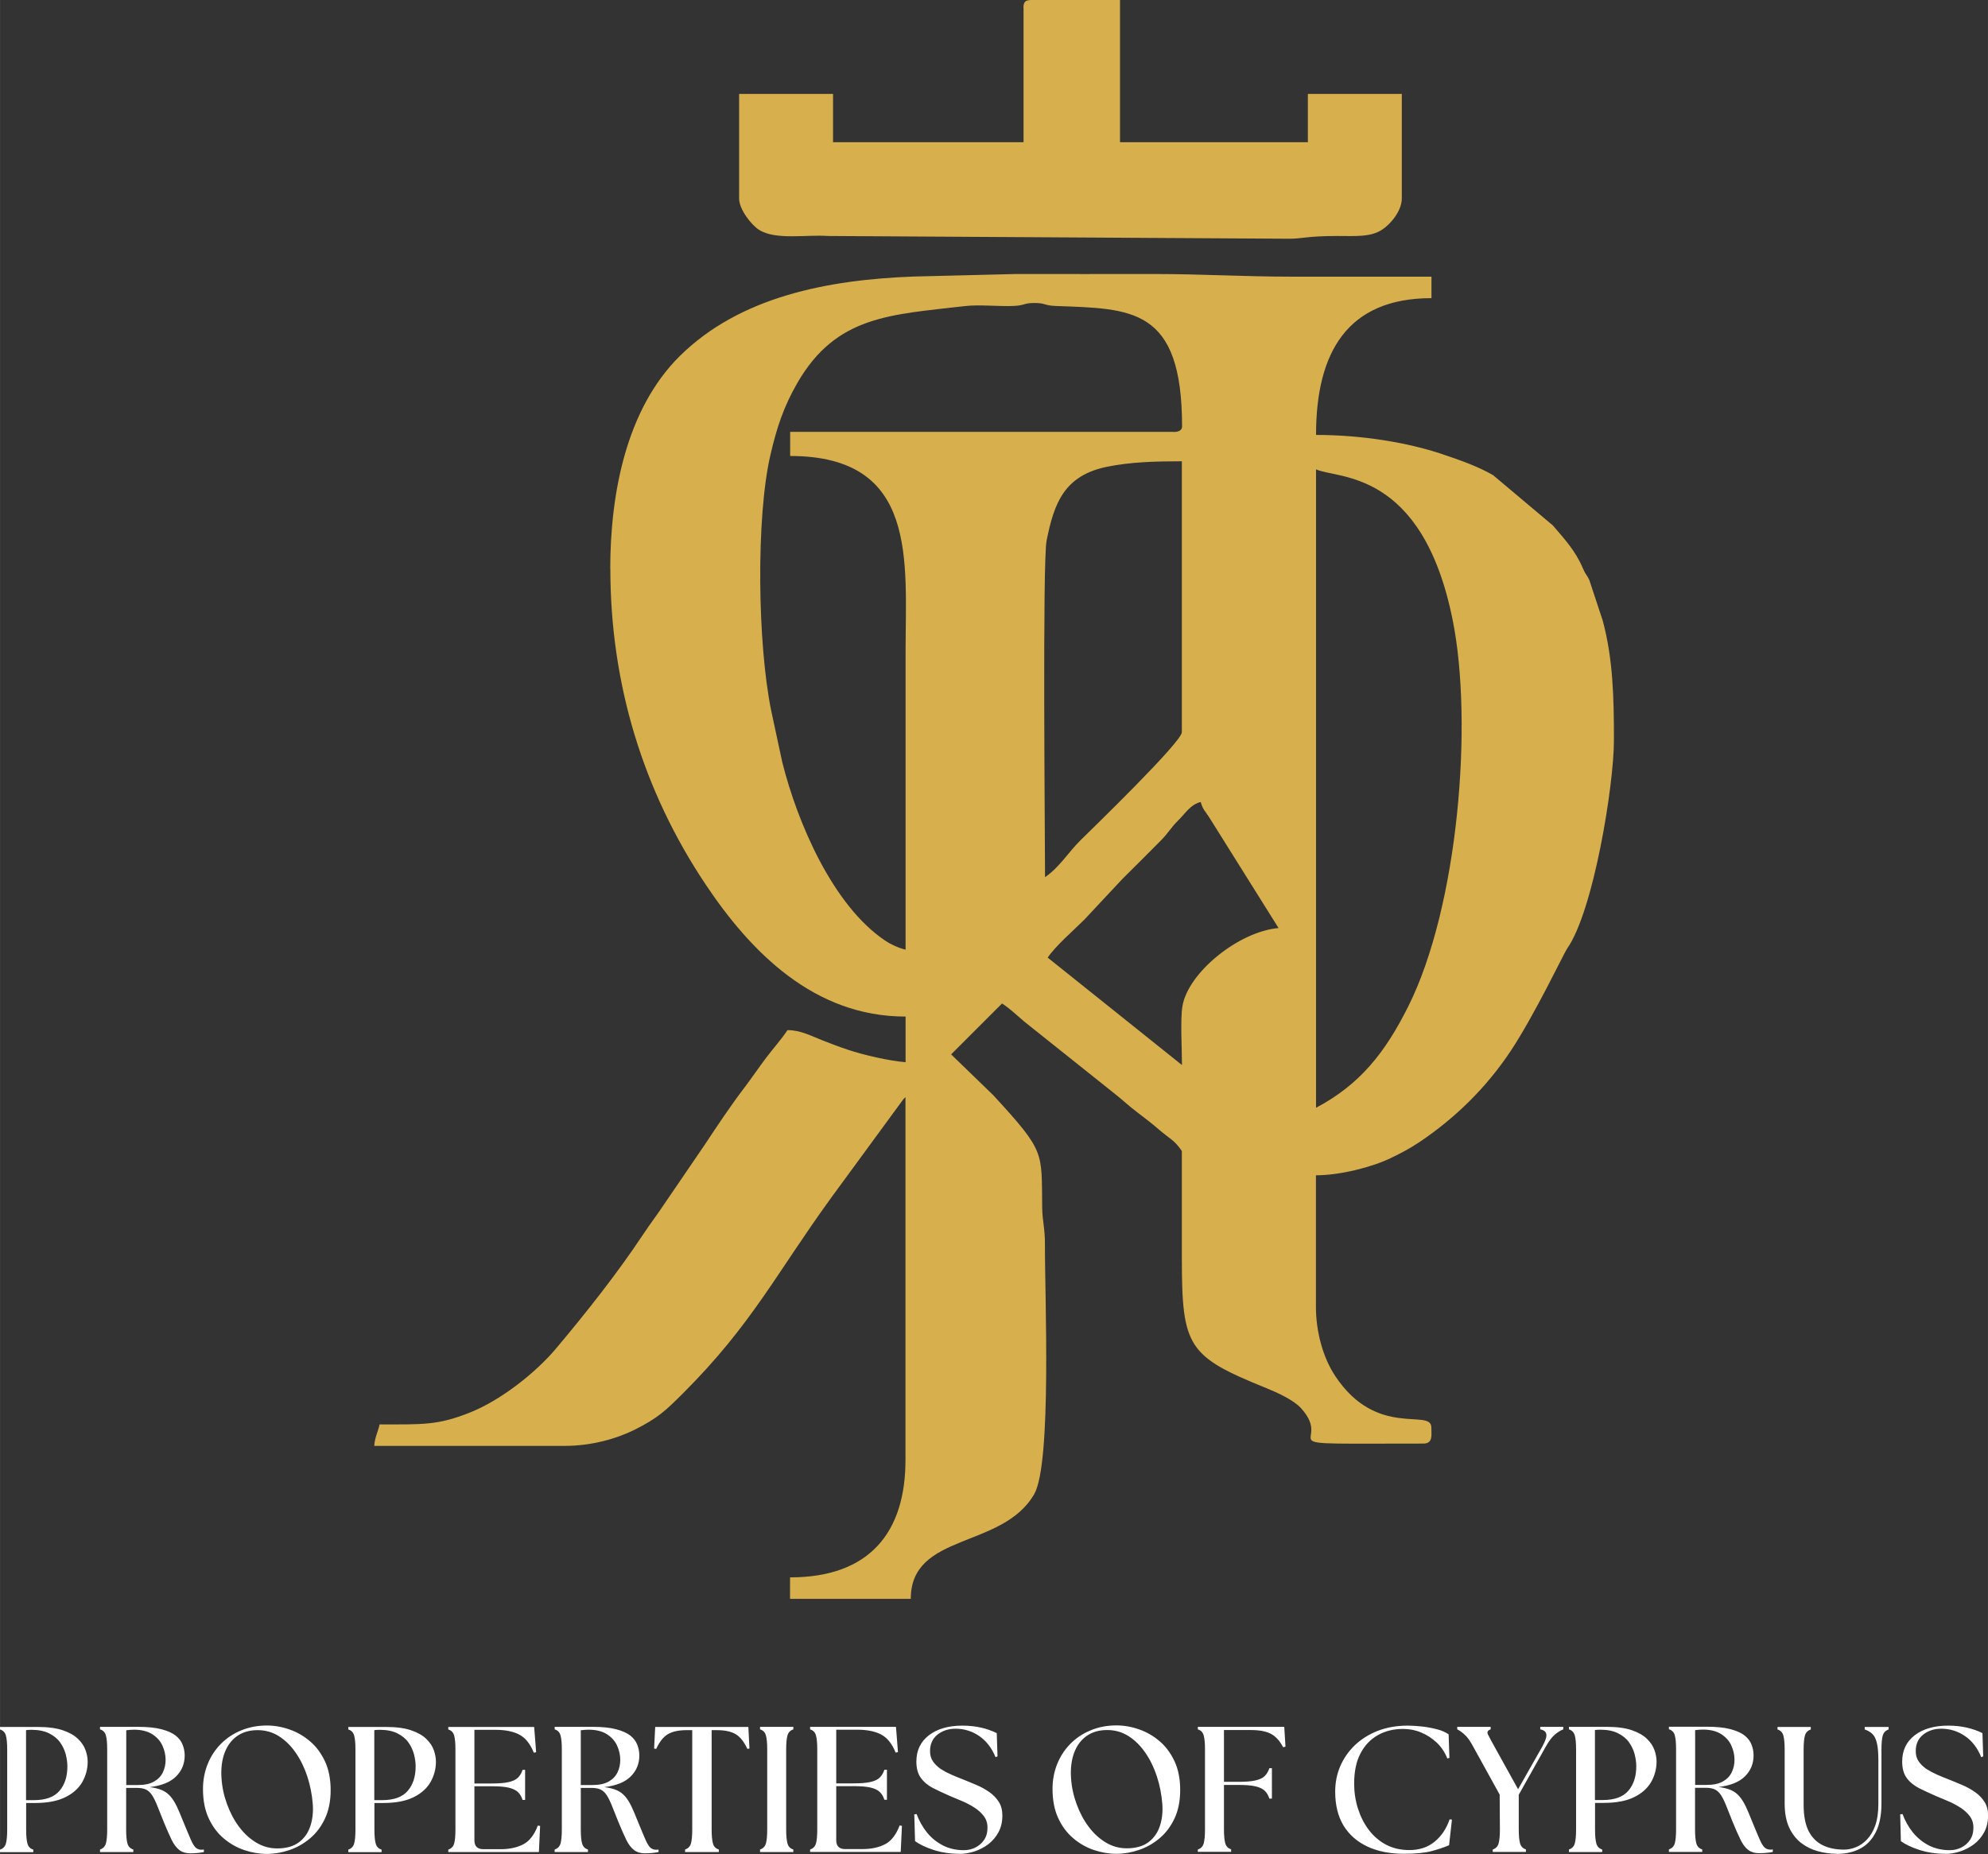
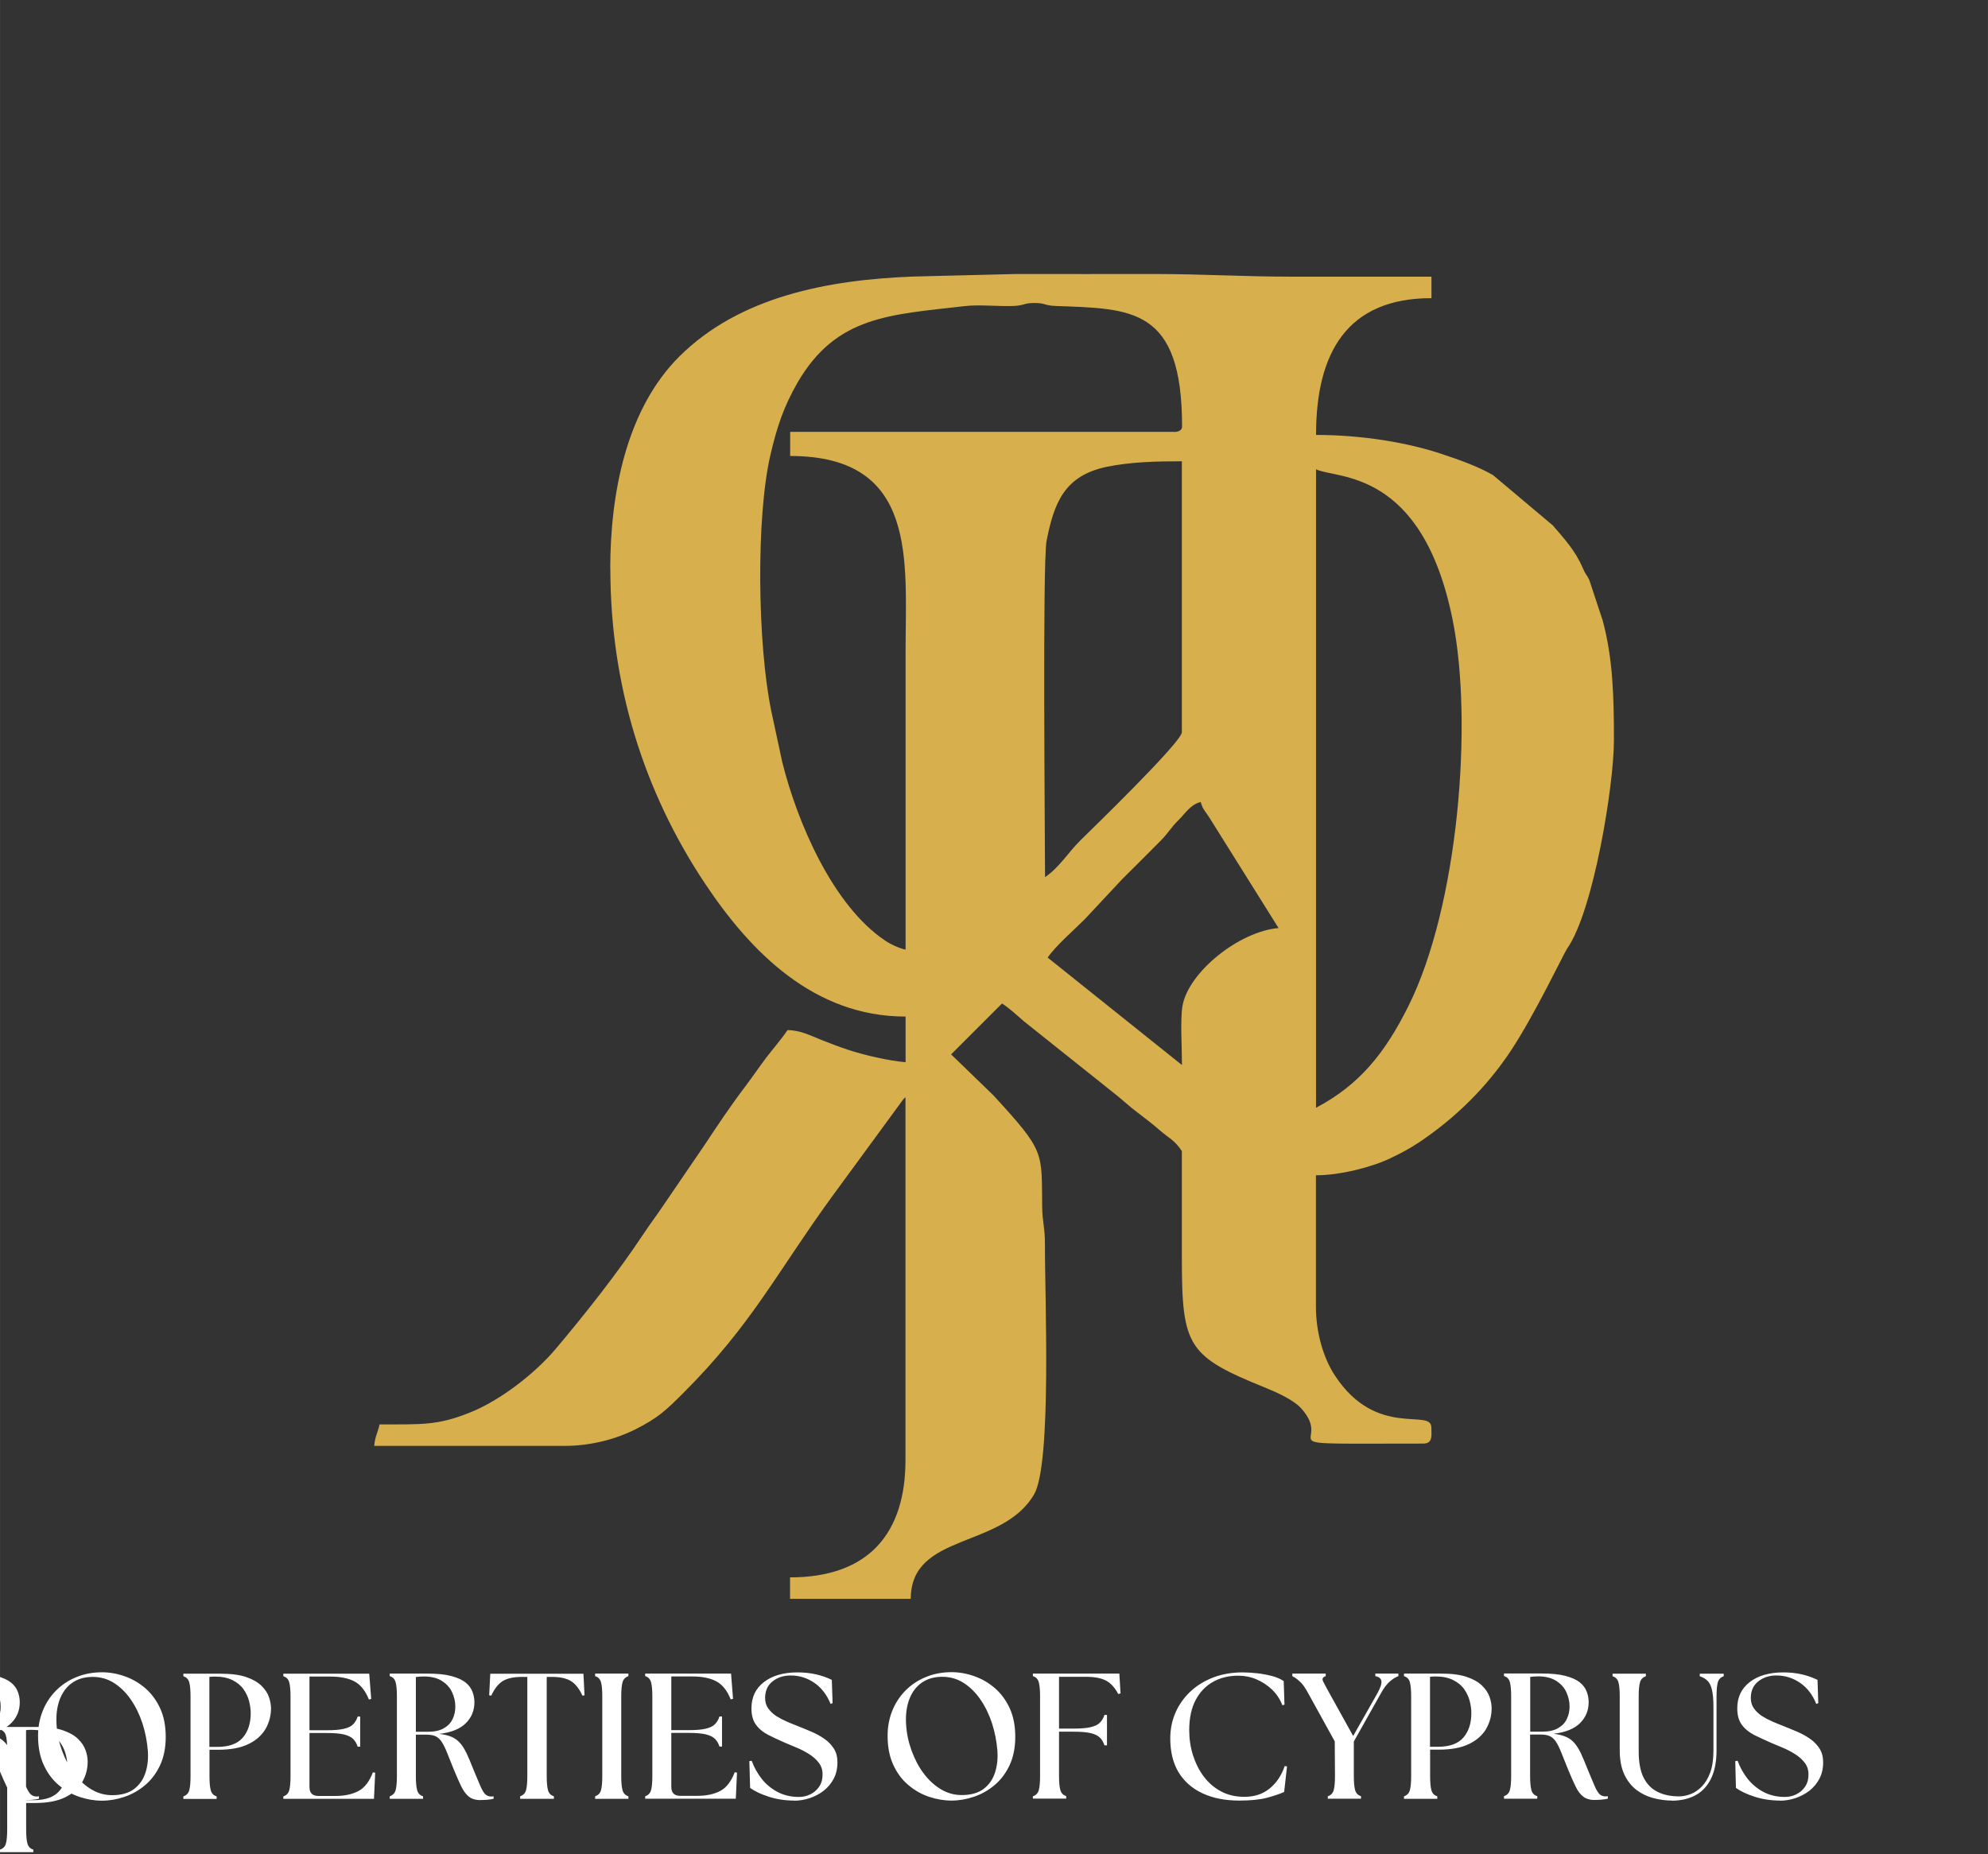
<svg xmlns="http://www.w3.org/2000/svg" xml:space="preserve" width="35.188mm" height="32.824mm" version="1.1" style="shape-rendering:geometricPrecision; text-rendering:geometricPrecision; image-rendering:optimizeQuality; fill-rule:evenodd; clip-rule:evenodd" viewBox="0 0 18032 16821">
  <rect x="0" y="0" width="18032" height="16821" fill="#333333" stroke="none" />
  <defs>
    <style type="text/css">
   
    .fil1 {fill:#D7B04D}
    .fil0 {fill:white;fill-rule:nonzero}
   
  </style>
  </defs>
  <g id="Слой_x0020_1">
-     <path class="fil0" d="M0 16804l0 -23c27,-9 45,-27 53,-54 8,-28 12,-71 12,-129l0 -724c0,-58 -4,-101 -12,-129 -8,-28 -26,-46 -53,-54l0 -23 341 0c93,0 169,10 228,30 59,20 105,46 138,78 33,32 56,66 69,103 13,37 19,71 19,104 0,67 -17,129 -50,187 -34,57 -85,103 -156,137 -70,34 -161,51 -273,51l-79 0 0 240c0,58 4,101 12,129 8,28 26,46 53,54l0 23 -302 0zm237 -472l71 0c106,0 183,-28 231,-84 48,-56 72,-130 72,-222 0,-35 -5,-71 -15,-110 -10,-38 -27,-74 -51,-108 -24,-34 -58,-61 -100,-82 -42,-21 -95,-32 -159,-32 -18,0 -35,1 -50,3l0 634zm1496 483c-44,0 -80,-10 -106,-30 -26,-20 -50,-51 -70,-92 -20,-41 -43,-93 -69,-156 -24,-59 -44,-110 -60,-150 -16,-41 -32,-73 -47,-97 -15,-24 -34,-42 -55,-53 -22,-11 -50,-16 -86,-16l-96 0 0 376c0,58 4,101 12,129 8,28 26,46 53,54l0 23 -302 0 0 -23c27,-9 45,-27 53,-54 8,-28 12,-71 12,-129l0 -724c0,-58 -4,-101 -12,-129 -8,-28 -26,-46 -53,-54l0 -23 341 0c89,0 161,7 217,22 56,15 99,34 129,58 30,24 51,52 63,84 12,31 18,63 18,96 0,75 -26,138 -78,190 -52,52 -132,84 -240,97 45,5 83,15 113,28 30,13 55,32 76,56 21,24 40,55 58,92 17,37 37,83 58,137 29,71 52,125 68,162 16,37 31,61 45,74 14,12 31,19 50,19 4,0 8,0 12,0 4,0 8,-1 12,-2l0 23c-18,4 -39,7 -62,9 -23,2 -41,2 -55,2zm-589 -620l104 0c62,0 111,-10 148,-31 37,-21 64,-48 81,-84 17,-35 25,-73 25,-114 0,-44 -10,-87 -29,-129 -19,-42 -50,-76 -92,-103 -42,-27 -97,-41 -165,-41 -23,0 -47,2 -71,5l0 496zm1277 625c-69,0 -138,-12 -206,-35 -68,-23 -131,-59 -187,-107 -57,-48 -102,-109 -136,-183 -34,-74 -51,-162 -51,-264 0,-80 14,-155 42,-225 28,-70 68,-131 119,-183 51,-52 113,-94 184,-123 71,-30 150,-45 235,-45 68,0 137,12 205,36 69,24 131,60 187,108 56,48 101,109 135,182 34,74 51,160 51,260 0,98 -17,184 -51,257 -34,73 -79,133 -136,181 -57,48 -119,83 -187,106 -68,23 -136,35 -204,35zm-412 -688c5,81 22,160 50,236 28,76 63,144 108,204 44,60 96,108 155,144 59,36 123,54 192,54 83,0 149,-19 198,-56 49,-37 83,-86 103,-147 20,-61 27,-127 22,-198 -7,-87 -23,-170 -49,-250 -26,-80 -61,-152 -105,-216 -44,-64 -95,-114 -153,-151 -58,-37 -123,-55 -193,-55 -74,0 -136,18 -187,54 -51,36 -88,86 -113,152 -24,65 -34,142 -28,230zm1150 672l0 -23c27,-9 45,-27 53,-54 8,-28 12,-71 12,-129l0 -724c0,-58 -4,-101 -12,-129 -8,-28 -26,-46 -53,-54l0 -23 341 0c93,0 169,10 228,30 59,20 105,46 138,78 33,32 56,66 69,103 13,37 19,71 19,104 0,67 -17,129 -50,187 -34,57 -85,103 -156,137 -70,34 -161,51 -273,51l-79 0 0 240c0,58 4,101 12,129 8,28 26,46 53,54l0 23 -302 0zm237 -472l71 0c106,0 183,-28 231,-84 48,-56 72,-130 72,-222 0,-35 -5,-71 -15,-110 -10,-38 -27,-74 -51,-108 -24,-34 -58,-61 -100,-82 -42,-21 -95,-32 -159,-32 -18,0 -35,1 -50,3l0 634zm670 472l0 -23c27,-9 45,-27 53,-54 8,-28 12,-71 12,-129l0 -724c0,-58 -4,-101 -12,-129 -8,-28 -26,-46 -53,-54l0 -23 779 0 18 229 -21 5c-32,-80 -76,-135 -131,-164 -55,-29 -127,-44 -218,-44l-190 0 0 487 156 0c66,0 118,-4 156,-13 38,-9 66,-22 84,-41 18,-18 32,-42 41,-70l23 0 0 273 -23 0c-9,-28 -22,-51 -41,-70 -18,-18 -47,-32 -84,-41 -38,-9 -90,-13 -156,-13l-156 0 0 490c0,54 27,81 81,81l156 0c82,0 151,-15 208,-45 56,-30 99,-87 130,-169l21 3 -11 237 -821 0zm1791 11c-44,0 -80,-10 -106,-30 -26,-20 -50,-51 -70,-92 -20,-41 -43,-93 -69,-156 -24,-59 -44,-110 -60,-150 -16,-41 -32,-73 -47,-97 -15,-24 -34,-42 -55,-53 -22,-11 -50,-16 -86,-16l-96 0 0 376c0,58 4,101 12,129 8,28 26,46 53,54l0 23 -302 0 0 -23c27,-9 45,-27 53,-54 8,-28 12,-71 12,-129l0 -724c0,-58 -4,-101 -12,-129 -8,-28 -26,-46 -53,-54l0 -23 341 0c89,0 161,7 217,22 56,15 99,34 129,58 30,24 51,52 63,84 12,31 18,63 18,96 0,75 -26,138 -78,190 -52,52 -132,84 -240,97 45,5 83,15 113,28 30,13 55,32 76,56 21,24 40,55 58,92 17,37 37,83 58,137 29,71 52,125 68,162 16,37 31,61 45,74 14,12 31,19 50,19 4,0 8,0 12,0 4,0 8,-1 12,-2l0 23c-18,4 -39,7 -62,9 -23,2 -41,2 -55,2zm-589 -620l104 0c62,0 111,-10 148,-31 37,-21 64,-48 81,-84 17,-35 25,-73 25,-114 0,-44 -10,-87 -29,-129 -19,-42 -50,-76 -92,-103 -42,-27 -97,-41 -166,-41 -23,0 -46,2 -71,5l0 496zm946 608l0 -23c27,-9 45,-27 53,-54 8,-28 12,-71 12,-129l0 -900 -50 0c-72,0 -129,12 -170,36 -41,24 -77,69 -107,134l-19 -3 10 -196 845 0 10 196 -19 3c-30,-65 -66,-110 -107,-134 -41,-24 -98,-36 -170,-36l-47 0 0 900c0,58 4,101 12,129 8,28 26,46 53,54l0 23 -303 0zm680 0l0 -23c27,-9 45,-27 53,-54 8,-28 12,-71 12,-129l0 -724c0,-58 -4,-101 -12,-129 -8,-28 -26,-46 -53,-54l0 -23 302 0 0 23c-27,9 -45,27 -53,54 -8,28 -12,71 -12,129l0 724c0,58 4,101 12,129 8,28 26,46 53,54l0 23 -302 0zm454 0l0 -23c27,-9 45,-27 53,-54 8,-28 12,-71 12,-129l0 -724c0,-58 -4,-101 -12,-129 -8,-28 -26,-46 -53,-54l0 -23 779 0 18 229 -21 5c-32,-80 -76,-135 -131,-164 -55,-29 -127,-44 -218,-44l-190 0 0 487 156 0c66,0 118,-4 156,-13 38,-9 66,-22 84,-41 18,-18 32,-42 41,-70l23 0 0 273 -23 0c-9,-28 -22,-51 -41,-70 -18,-18 -46,-32 -84,-41 -38,-9 -90,-13 -156,-13l-156 0 0 490c0,54 27,81 81,81l156 0c82,0 151,-15 208,-45 56,-30 99,-87 130,-169l21 3 -11 237 -821 0zm1353 16c-83,0 -161,-12 -232,-35 -71,-23 -128,-50 -169,-80l-7 -243 21 -3c23,62 54,117 93,166 39,49 87,88 144,118 56,29 120,44 191,44 38,0 73,-8 105,-24 32,-16 59,-39 79,-69 21,-30 31,-68 31,-112 0,-40 -11,-75 -34,-105 -23,-30 -52,-56 -87,-78 -35,-22 -72,-42 -111,-58 -39,-17 -75,-32 -107,-45 -55,-24 -106,-48 -152,-71 -47,-24 -84,-54 -112,-92 -28,-37 -42,-87 -42,-150 0,-101 38,-180 113,-238 75,-58 177,-88 304,-88 61,0 117,6 170,18 52,12 100,29 142,50l7 211 -18 7c-34,-83 -83,-147 -147,-191 -64,-44 -136,-67 -215,-67 -65,0 -120,18 -165,54 -45,36 -67,86 -67,150 0,36 9,67 27,93 18,26 42,49 71,69 30,19 62,36 96,51 34,15 67,28 100,41 41,16 83,34 126,52 43,18 82,40 118,65 36,25 64,55 86,89 22,35 32,76 32,125 0,55 -11,104 -34,148 -23,43 -53,79 -91,109 -38,29 -80,51 -127,67 -47,15 -93,23 -139,23zm1426 0c-69,0 -138,-12 -206,-35 -68,-23 -131,-59 -187,-107 -57,-48 -102,-109 -136,-183 -34,-74 -51,-162 -51,-264 0,-80 14,-155 42,-225 28,-70 68,-131 119,-183 51,-52 113,-94 184,-123 71,-30 150,-45 235,-45 68,0 137,12 205,36 69,24 131,60 187,108 56,48 101,109 135,182 34,74 51,160 51,260 0,98 -17,184 -51,257 -34,73 -79,133 -136,181 -57,48 -119,83 -187,106 -68,23 -136,35 -204,35zm-412 -688c5,81 22,160 50,236 28,76 63,144 108,204 44,60 96,108 155,144 59,36 123,54 192,54 83,0 149,-19 198,-56 49,-37 83,-86 103,-147 20,-61 27,-127 22,-198 -7,-87 -23,-170 -49,-250 -26,-80 -61,-152 -105,-216 -44,-64 -95,-114 -153,-151 -58,-37 -123,-55 -193,-55 -74,0 -136,18 -187,54 -51,36 -88,86 -113,152 -24,65 -34,142 -28,230zm1150 672l0 -23c27,-9 45,-27 53,-54 8,-28 12,-71 12,-129l0 -724c0,-58 -4,-101 -12,-129 -8,-28 -26,-46 -53,-54l0 -23 784 0 11 180 -21 5c-30,-57 -67,-98 -110,-121 -43,-23 -104,-35 -184,-35l-243 0 0 470 131 0c66,0 118,-4 156,-13 38,-9 66,-22 84,-41 18,-18 32,-42 41,-70l23 0 0 276 -23 0c-9,-28 -22,-51 -41,-70 -18,-18 -46,-32 -84,-41 -38,-9 -90,-13 -156,-13l-131 0 0 401c0,58 4,101 12,129 8,28 26,46 53,54l0 23 -302 0zm1872 16c-129,0 -240,-22 -334,-66 -94,-44 -166,-108 -217,-191 -50,-84 -75,-186 -75,-307 0,-82 15,-159 46,-231 31,-72 75,-135 133,-191 58,-55 127,-98 208,-130 81,-31 171,-47 270,-47 40,0 84,3 131,8 47,5 92,14 135,25 43,11 78,27 106,46l7 214 -19 5c-22,-56 -54,-104 -96,-144 -42,-39 -89,-70 -142,-92 -52,-22 -107,-32 -163,-32 -87,0 -163,19 -230,57 -67,38 -119,93 -157,166 -38,73 -57,164 -57,272 0,78 11,153 34,226 23,72 55,137 98,194 43,57 95,102 157,135 62,33 133,49 212,49 91,0 167,-25 229,-76 62,-51 107,-118 136,-203l21 3 -26 232c-43,19 -97,37 -161,54 -64,16 -146,24 -246,24zm803 -16l0 -23c27,-9 45,-27 53,-54 8,-28 12,-71 12,-129l-2 -315 -240 -435c-27,-51 -53,-88 -79,-110 -25,-23 -47,-38 -66,-47l0 -23 303 0 0 23c-27,9 -35,24 -24,47 11,23 31,59 59,110l214 386 219 -386c28,-51 41,-88 37,-112 -3,-24 -22,-39 -55,-45l0 -23 209 0 0 23c-24,9 -49,24 -76,47 -27,23 -55,59 -83,110l-245 436 0 313c0,58 4,101 12,129 8,28 26,46 53,54l0 23 -303 0zm691 0l0 -23c27,-9 45,-27 53,-54 8,-28 12,-71 12,-129l0 -724c0,-58 -4,-101 -12,-129 -8,-28 -26,-46 -53,-54l0 -23 341 0c93,0 169,10 228,30 59,20 105,46 138,78 33,32 56,66 69,103 13,37 19,71 19,104 0,67 -17,129 -50,187 -34,57 -85,103 -156,137 -70,34 -161,51 -273,51l-79 0 0 240c0,58 4,101 12,129 8,28 26,46 53,54l0 23 -302 0zm237 -472l71 0c106,0 183,-28 231,-84 48,-56 72,-130 72,-222 0,-35 -5,-71 -15,-110 -10,-38 -27,-74 -51,-108 -24,-34 -58,-61 -100,-82 -42,-21 -95,-32 -159,-32 -18,0 -35,1 -50,3l0 634zm1496 483c-44,0 -80,-10 -106,-30 -27,-20 -50,-51 -70,-92 -20,-41 -43,-93 -69,-156 -24,-59 -44,-110 -60,-150 -16,-41 -32,-73 -47,-97 -15,-24 -34,-42 -55,-53 -22,-11 -50,-16 -86,-16l-96 0 0 376c0,58 4,101 12,129 8,28 26,46 53,54l0 23 -302 0 0 -23c27,-9 45,-27 53,-54 8,-28 12,-71 12,-129l0 -724c0,-58 -4,-101 -12,-129 -8,-28 -26,-46 -53,-54l0 -23 341 0c89,0 161,7 217,22 56,15 99,34 129,58 30,24 51,52 63,84 12,31 18,63 18,96 0,75 -26,138 -78,190 -52,52 -132,84 -240,97 45,5 83,15 113,28 30,13 55,32 76,56 21,24 40,55 58,92 17,37 37,83 58,137 29,71 52,125 68,162 16,37 31,61 45,74 14,12 31,19 50,19 4,0 8,0 12,0 4,0 8,-1 12,-2l0 23c-18,4 -39,7 -62,9 -23,2 -41,2 -55,2zm-589 -620l104 0c62,0 111,-10 148,-31 37,-21 64,-48 81,-84 17,-35 25,-73 25,-114 0,-44 -10,-87 -29,-129 -19,-42 -50,-76 -92,-103 -42,-27 -97,-41 -165,-41 -23,0 -47,2 -71,5l0 496zm1288 625c-58,0 -116,-8 -172,-23 -56,-15 -107,-40 -153,-75 -45,-35 -82,-82 -109,-140 -27,-58 -41,-131 -41,-219l0 -488c0,-58 -4,-101 -12,-129 -8,-28 -26,-46 -53,-54l0 -23 302 0 0 23c-27,9 -45,27 -53,54 -8,28 -12,71 -12,129l0 501c0,98 15,177 45,237 30,59 73,102 128,129 55,27 120,40 193,40 35,0 70,-7 106,-21 36,-14 70,-37 101,-69 31,-32 57,-74 76,-127 19,-53 29,-119 29,-198l0 -394c0,-66 -4,-118 -13,-156 -9,-38 -22,-66 -41,-84 -18,-18 -42,-32 -70,-41l0 -23 217 0 0 23c-27,9 -45,27 -53,54 -8,28 -12,71 -12,129l0 488c0,108 -18,196 -53,264 -35,68 -83,117 -144,148 -61,31 -131,46 -210,46zm980 0c-83,0 -161,-12 -232,-35 -71,-23 -128,-50 -169,-80l-6 -243 21 -3c23,62 54,117 93,166 40,49 87,88 144,118 56,29 120,44 191,44 38,0 73,-8 105,-24 32,-16 59,-39 79,-69 21,-30 31,-68 31,-112 0,-40 -11,-75 -34,-105 -23,-30 -52,-56 -87,-78 -35,-22 -72,-42 -111,-58 -39,-17 -75,-32 -107,-45 -55,-24 -106,-48 -153,-71 -46,-24 -84,-54 -112,-92 -28,-37 -42,-87 -42,-150 0,-101 38,-180 113,-238 75,-58 177,-88 304,-88 61,0 117,6 169,18 52,12 100,29 142,50l7 211 -18 7c-34,-83 -82,-147 -147,-191 -64,-44 -136,-67 -215,-67 -65,0 -120,18 -165,54 -45,36 -67,86 -67,150 0,36 9,67 27,93 18,26 42,49 71,69 30,19 62,36 96,51 34,15 67,28 100,41 41,16 83,34 126,52 43,18 82,40 118,65 36,25 64,55 86,89 22,35 32,76 32,125 0,55 -11,104 -34,148 -23,43 -53,79 -91,109 -38,29 -80,51 -127,67 -46,15 -93,23 -139,23z" />
+     <path class="fil0" d="M0 16804l0 -23c27,-9 45,-27 53,-54 8,-28 12,-71 12,-129l0 -724c0,-58 -4,-101 -12,-129 -8,-28 -26,-46 -53,-54l0 -23 341 0c93,0 169,10 228,30 59,20 105,46 138,78 33,32 56,66 69,103 13,37 19,71 19,104 0,67 -17,129 -50,187 -34,57 -85,103 -156,137 -70,34 -161,51 -273,51l-79 0 0 240c0,58 4,101 12,129 8,28 26,46 53,54l0 23 -302 0zm237 -472l71 0c106,0 183,-28 231,-84 48,-56 72,-130 72,-222 0,-35 -5,-71 -15,-110 -10,-38 -27,-74 -51,-108 -24,-34 -58,-61 -100,-82 -42,-21 -95,-32 -159,-32 -18,0 -35,1 -50,3l0 634zc-44,0 -80,-10 -106,-30 -26,-20 -50,-51 -70,-92 -20,-41 -43,-93 -69,-156 -24,-59 -44,-110 -60,-150 -16,-41 -32,-73 -47,-97 -15,-24 -34,-42 -55,-53 -22,-11 -50,-16 -86,-16l-96 0 0 376c0,58 4,101 12,129 8,28 26,46 53,54l0 23 -302 0 0 -23c27,-9 45,-27 53,-54 8,-28 12,-71 12,-129l0 -724c0,-58 -4,-101 -12,-129 -8,-28 -26,-46 -53,-54l0 -23 341 0c89,0 161,7 217,22 56,15 99,34 129,58 30,24 51,52 63,84 12,31 18,63 18,96 0,75 -26,138 -78,190 -52,52 -132,84 -240,97 45,5 83,15 113,28 30,13 55,32 76,56 21,24 40,55 58,92 17,37 37,83 58,137 29,71 52,125 68,162 16,37 31,61 45,74 14,12 31,19 50,19 4,0 8,0 12,0 4,0 8,-1 12,-2l0 23c-18,4 -39,7 -62,9 -23,2 -41,2 -55,2zm-589 -620l104 0c62,0 111,-10 148,-31 37,-21 64,-48 81,-84 17,-35 25,-73 25,-114 0,-44 -10,-87 -29,-129 -19,-42 -50,-76 -92,-103 -42,-27 -97,-41 -165,-41 -23,0 -47,2 -71,5l0 496zm1277 625c-69,0 -138,-12 -206,-35 -68,-23 -131,-59 -187,-107 -57,-48 -102,-109 -136,-183 -34,-74 -51,-162 -51,-264 0,-80 14,-155 42,-225 28,-70 68,-131 119,-183 51,-52 113,-94 184,-123 71,-30 150,-45 235,-45 68,0 137,12 205,36 69,24 131,60 187,108 56,48 101,109 135,182 34,74 51,160 51,260 0,98 -17,184 -51,257 -34,73 -79,133 -136,181 -57,48 -119,83 -187,106 -68,23 -136,35 -204,35zm-412 -688c5,81 22,160 50,236 28,76 63,144 108,204 44,60 96,108 155,144 59,36 123,54 192,54 83,0 149,-19 198,-56 49,-37 83,-86 103,-147 20,-61 27,-127 22,-198 -7,-87 -23,-170 -49,-250 -26,-80 -61,-152 -105,-216 -44,-64 -95,-114 -153,-151 -58,-37 -123,-55 -193,-55 -74,0 -136,18 -187,54 -51,36 -88,86 -113,152 -24,65 -34,142 -28,230zm1150 672l0 -23c27,-9 45,-27 53,-54 8,-28 12,-71 12,-129l0 -724c0,-58 -4,-101 -12,-129 -8,-28 -26,-46 -53,-54l0 -23 341 0c93,0 169,10 228,30 59,20 105,46 138,78 33,32 56,66 69,103 13,37 19,71 19,104 0,67 -17,129 -50,187 -34,57 -85,103 -156,137 -70,34 -161,51 -273,51l-79 0 0 240c0,58 4,101 12,129 8,28 26,46 53,54l0 23 -302 0zm237 -472l71 0c106,0 183,-28 231,-84 48,-56 72,-130 72,-222 0,-35 -5,-71 -15,-110 -10,-38 -27,-74 -51,-108 -24,-34 -58,-61 -100,-82 -42,-21 -95,-32 -159,-32 -18,0 -35,1 -50,3l0 634zm670 472l0 -23c27,-9 45,-27 53,-54 8,-28 12,-71 12,-129l0 -724c0,-58 -4,-101 -12,-129 -8,-28 -26,-46 -53,-54l0 -23 779 0 18 229 -21 5c-32,-80 -76,-135 -131,-164 -55,-29 -127,-44 -218,-44l-190 0 0 487 156 0c66,0 118,-4 156,-13 38,-9 66,-22 84,-41 18,-18 32,-42 41,-70l23 0 0 273 -23 0c-9,-28 -22,-51 -41,-70 -18,-18 -47,-32 -84,-41 -38,-9 -90,-13 -156,-13l-156 0 0 490c0,54 27,81 81,81l156 0c82,0 151,-15 208,-45 56,-30 99,-87 130,-169l21 3 -11 237 -821 0zm1791 11c-44,0 -80,-10 -106,-30 -26,-20 -50,-51 -70,-92 -20,-41 -43,-93 -69,-156 -24,-59 -44,-110 -60,-150 -16,-41 -32,-73 -47,-97 -15,-24 -34,-42 -55,-53 -22,-11 -50,-16 -86,-16l-96 0 0 376c0,58 4,101 12,129 8,28 26,46 53,54l0 23 -302 0 0 -23c27,-9 45,-27 53,-54 8,-28 12,-71 12,-129l0 -724c0,-58 -4,-101 -12,-129 -8,-28 -26,-46 -53,-54l0 -23 341 0c89,0 161,7 217,22 56,15 99,34 129,58 30,24 51,52 63,84 12,31 18,63 18,96 0,75 -26,138 -78,190 -52,52 -132,84 -240,97 45,5 83,15 113,28 30,13 55,32 76,56 21,24 40,55 58,92 17,37 37,83 58,137 29,71 52,125 68,162 16,37 31,61 45,74 14,12 31,19 50,19 4,0 8,0 12,0 4,0 8,-1 12,-2l0 23c-18,4 -39,7 -62,9 -23,2 -41,2 -55,2zm-589 -620l104 0c62,0 111,-10 148,-31 37,-21 64,-48 81,-84 17,-35 25,-73 25,-114 0,-44 -10,-87 -29,-129 -19,-42 -50,-76 -92,-103 -42,-27 -97,-41 -166,-41 -23,0 -46,2 -71,5l0 496zm946 608l0 -23c27,-9 45,-27 53,-54 8,-28 12,-71 12,-129l0 -900 -50 0c-72,0 -129,12 -170,36 -41,24 -77,69 -107,134l-19 -3 10 -196 845 0 10 196 -19 3c-30,-65 -66,-110 -107,-134 -41,-24 -98,-36 -170,-36l-47 0 0 900c0,58 4,101 12,129 8,28 26,46 53,54l0 23 -303 0zm680 0l0 -23c27,-9 45,-27 53,-54 8,-28 12,-71 12,-129l0 -724c0,-58 -4,-101 -12,-129 -8,-28 -26,-46 -53,-54l0 -23 302 0 0 23c-27,9 -45,27 -53,54 -8,28 -12,71 -12,129l0 724c0,58 4,101 12,129 8,28 26,46 53,54l0 23 -302 0zm454 0l0 -23c27,-9 45,-27 53,-54 8,-28 12,-71 12,-129l0 -724c0,-58 -4,-101 -12,-129 -8,-28 -26,-46 -53,-54l0 -23 779 0 18 229 -21 5c-32,-80 -76,-135 -131,-164 -55,-29 -127,-44 -218,-44l-190 0 0 487 156 0c66,0 118,-4 156,-13 38,-9 66,-22 84,-41 18,-18 32,-42 41,-70l23 0 0 273 -23 0c-9,-28 -22,-51 -41,-70 -18,-18 -46,-32 -84,-41 -38,-9 -90,-13 -156,-13l-156 0 0 490c0,54 27,81 81,81l156 0c82,0 151,-15 208,-45 56,-30 99,-87 130,-169l21 3 -11 237 -821 0zm1353 16c-83,0 -161,-12 -232,-35 -71,-23 -128,-50 -169,-80l-7 -243 21 -3c23,62 54,117 93,166 39,49 87,88 144,118 56,29 120,44 191,44 38,0 73,-8 105,-24 32,-16 59,-39 79,-69 21,-30 31,-68 31,-112 0,-40 -11,-75 -34,-105 -23,-30 -52,-56 -87,-78 -35,-22 -72,-42 -111,-58 -39,-17 -75,-32 -107,-45 -55,-24 -106,-48 -152,-71 -47,-24 -84,-54 -112,-92 -28,-37 -42,-87 -42,-150 0,-101 38,-180 113,-238 75,-58 177,-88 304,-88 61,0 117,6 170,18 52,12 100,29 142,50l7 211 -18 7c-34,-83 -83,-147 -147,-191 -64,-44 -136,-67 -215,-67 -65,0 -120,18 -165,54 -45,36 -67,86 -67,150 0,36 9,67 27,93 18,26 42,49 71,69 30,19 62,36 96,51 34,15 67,28 100,41 41,16 83,34 126,52 43,18 82,40 118,65 36,25 64,55 86,89 22,35 32,76 32,125 0,55 -11,104 -34,148 -23,43 -53,79 -91,109 -38,29 -80,51 -127,67 -47,15 -93,23 -139,23zm1426 0c-69,0 -138,-12 -206,-35 -68,-23 -131,-59 -187,-107 -57,-48 -102,-109 -136,-183 -34,-74 -51,-162 -51,-264 0,-80 14,-155 42,-225 28,-70 68,-131 119,-183 51,-52 113,-94 184,-123 71,-30 150,-45 235,-45 68,0 137,12 205,36 69,24 131,60 187,108 56,48 101,109 135,182 34,74 51,160 51,260 0,98 -17,184 -51,257 -34,73 -79,133 -136,181 -57,48 -119,83 -187,106 -68,23 -136,35 -204,35zm-412 -688c5,81 22,160 50,236 28,76 63,144 108,204 44,60 96,108 155,144 59,36 123,54 192,54 83,0 149,-19 198,-56 49,-37 83,-86 103,-147 20,-61 27,-127 22,-198 -7,-87 -23,-170 -49,-250 -26,-80 -61,-152 -105,-216 -44,-64 -95,-114 -153,-151 -58,-37 -123,-55 -193,-55 -74,0 -136,18 -187,54 -51,36 -88,86 -113,152 -24,65 -34,142 -28,230zm1150 672l0 -23c27,-9 45,-27 53,-54 8,-28 12,-71 12,-129l0 -724c0,-58 -4,-101 -12,-129 -8,-28 -26,-46 -53,-54l0 -23 784 0 11 180 -21 5c-30,-57 -67,-98 -110,-121 -43,-23 -104,-35 -184,-35l-243 0 0 470 131 0c66,0 118,-4 156,-13 38,-9 66,-22 84,-41 18,-18 32,-42 41,-70l23 0 0 276 -23 0c-9,-28 -22,-51 -41,-70 -18,-18 -46,-32 -84,-41 -38,-9 -90,-13 -156,-13l-131 0 0 401c0,58 4,101 12,129 8,28 26,46 53,54l0 23 -302 0zm1872 16c-129,0 -240,-22 -334,-66 -94,-44 -166,-108 -217,-191 -50,-84 -75,-186 -75,-307 0,-82 15,-159 46,-231 31,-72 75,-135 133,-191 58,-55 127,-98 208,-130 81,-31 171,-47 270,-47 40,0 84,3 131,8 47,5 92,14 135,25 43,11 78,27 106,46l7 214 -19 5c-22,-56 -54,-104 -96,-144 -42,-39 -89,-70 -142,-92 -52,-22 -107,-32 -163,-32 -87,0 -163,19 -230,57 -67,38 -119,93 -157,166 -38,73 -57,164 -57,272 0,78 11,153 34,226 23,72 55,137 98,194 43,57 95,102 157,135 62,33 133,49 212,49 91,0 167,-25 229,-76 62,-51 107,-118 136,-203l21 3 -26 232c-43,19 -97,37 -161,54 -64,16 -146,24 -246,24zm803 -16l0 -23c27,-9 45,-27 53,-54 8,-28 12,-71 12,-129l-2 -315 -240 -435c-27,-51 -53,-88 -79,-110 -25,-23 -47,-38 -66,-47l0 -23 303 0 0 23c-27,9 -35,24 -24,47 11,23 31,59 59,110l214 386 219 -386c28,-51 41,-88 37,-112 -3,-24 -22,-39 -55,-45l0 -23 209 0 0 23c-24,9 -49,24 -76,47 -27,23 -55,59 -83,110l-245 436 0 313c0,58 4,101 12,129 8,28 26,46 53,54l0 23 -303 0zm691 0l0 -23c27,-9 45,-27 53,-54 8,-28 12,-71 12,-129l0 -724c0,-58 -4,-101 -12,-129 -8,-28 -26,-46 -53,-54l0 -23 341 0c93,0 169,10 228,30 59,20 105,46 138,78 33,32 56,66 69,103 13,37 19,71 19,104 0,67 -17,129 -50,187 -34,57 -85,103 -156,137 -70,34 -161,51 -273,51l-79 0 0 240c0,58 4,101 12,129 8,28 26,46 53,54l0 23 -302 0zm237 -472l71 0c106,0 183,-28 231,-84 48,-56 72,-130 72,-222 0,-35 -5,-71 -15,-110 -10,-38 -27,-74 -51,-108 -24,-34 -58,-61 -100,-82 -42,-21 -95,-32 -159,-32 -18,0 -35,1 -50,3l0 634zm1496 483c-44,0 -80,-10 -106,-30 -27,-20 -50,-51 -70,-92 -20,-41 -43,-93 -69,-156 -24,-59 -44,-110 -60,-150 -16,-41 -32,-73 -47,-97 -15,-24 -34,-42 -55,-53 -22,-11 -50,-16 -86,-16l-96 0 0 376c0,58 4,101 12,129 8,28 26,46 53,54l0 23 -302 0 0 -23c27,-9 45,-27 53,-54 8,-28 12,-71 12,-129l0 -724c0,-58 -4,-101 -12,-129 -8,-28 -26,-46 -53,-54l0 -23 341 0c89,0 161,7 217,22 56,15 99,34 129,58 30,24 51,52 63,84 12,31 18,63 18,96 0,75 -26,138 -78,190 -52,52 -132,84 -240,97 45,5 83,15 113,28 30,13 55,32 76,56 21,24 40,55 58,92 17,37 37,83 58,137 29,71 52,125 68,162 16,37 31,61 45,74 14,12 31,19 50,19 4,0 8,0 12,0 4,0 8,-1 12,-2l0 23c-18,4 -39,7 -62,9 -23,2 -41,2 -55,2zm-589 -620l104 0c62,0 111,-10 148,-31 37,-21 64,-48 81,-84 17,-35 25,-73 25,-114 0,-44 -10,-87 -29,-129 -19,-42 -50,-76 -92,-103 -42,-27 -97,-41 -165,-41 -23,0 -47,2 -71,5l0 496zm1288 625c-58,0 -116,-8 -172,-23 -56,-15 -107,-40 -153,-75 -45,-35 -82,-82 -109,-140 -27,-58 -41,-131 -41,-219l0 -488c0,-58 -4,-101 -12,-129 -8,-28 -26,-46 -53,-54l0 -23 302 0 0 23c-27,9 -45,27 -53,54 -8,28 -12,71 -12,129l0 501c0,98 15,177 45,237 30,59 73,102 128,129 55,27 120,40 193,40 35,0 70,-7 106,-21 36,-14 70,-37 101,-69 31,-32 57,-74 76,-127 19,-53 29,-119 29,-198l0 -394c0,-66 -4,-118 -13,-156 -9,-38 -22,-66 -41,-84 -18,-18 -42,-32 -70,-41l0 -23 217 0 0 23c-27,9 -45,27 -53,54 -8,28 -12,71 -12,129l0 488c0,108 -18,196 -53,264 -35,68 -83,117 -144,148 -61,31 -131,46 -210,46zm980 0c-83,0 -161,-12 -232,-35 -71,-23 -128,-50 -169,-80l-6 -243 21 -3c23,62 54,117 93,166 40,49 87,88 144,118 56,29 120,44 191,44 38,0 73,-8 105,-24 32,-16 59,-39 79,-69 21,-30 31,-68 31,-112 0,-40 -11,-75 -34,-105 -23,-30 -52,-56 -87,-78 -35,-22 -72,-42 -111,-58 -39,-17 -75,-32 -107,-45 -55,-24 -106,-48 -153,-71 -46,-24 -84,-54 -112,-92 -28,-37 -42,-87 -42,-150 0,-101 38,-180 113,-238 75,-58 177,-88 304,-88 61,0 117,6 169,18 52,12 100,29 142,50l7 211 -18 7c-34,-83 -82,-147 -147,-191 -64,-44 -136,-67 -215,-67 -65,0 -120,18 -165,54 -45,36 -67,86 -67,150 0,36 9,67 27,93 18,26 42,49 71,69 30,19 62,36 96,51 34,15 67,28 100,41 41,16 83,34 126,52 43,18 82,40 118,65 36,25 64,55 86,89 22,35 32,76 32,125 0,55 -11,104 -34,148 -23,43 -53,79 -91,109 -38,29 -80,51 -127,67 -46,15 -93,23 -139,23z" />
    <path class="fil1" d="M10720 9662l-1217 -974c71,-106 235,-247 335,-347l341 -365c124,-124 230,-228 353,-353 67,-68 86,-112 158,-183 65,-64 106,-139 201,-164 19,70 40,81 78,141l628 1003c-358,30 -821,402 -872,710 -20,117 -4,397 -4,531zm1217 389l0 -5793c188,90 962,-10 1239,1365 188,932 52,2603 -404,3511 -208,415 -435,705 -836,917zm-2458 -2093c0,-330 -24,-2863 14,-3053 68,-338 157,-589 547,-670 216,-44 442,-50 680,-50l0 2458c0,89 -827,889 -919,980 -115,114 -191,246 -322,335zm1168 -4040l-3480 0 0 219c1164,0 1047,951 1047,1777 0,901 0,1801 0,2702 -63,-15 -131,-46 -185,-82 -474,-318 -796,-1068 -934,-1621l-99 -461c-126,-611 -139,-1762 -8,-2324 58,-251 120,-438 245,-655 353,-610 842,-617 1519,-696 127,-15 304,4 437,-1 111,-4 89,-27 194,-27 105,0 83,23 194,27 686,26 1145,9 1145,1094 0,34 -33,49 -73,49zm-5111 1241c0,1047 298,2017 862,2862 411,616 985,1202 1816,1202l0 414c-156,-13 -381,-66 -520,-112 -96,-32 -145,-52 -231,-85 -107,-42 -201,-94 -320,-94 -58,86 -125,161 -191,247 -70,93 -125,175 -195,268 -133,175 -249,350 -369,531l-365 535c-63,95 -123,172 -190,273 -231,349 -519,713 -790,1035 -189,225 -507,472 -782,581 -294,117 -428,107 -818,107 -18,79 -41,107 -49,195l1728 0c244,0 470,-65 633,-146 212,-106 283,-174 444,-335 622,-622 841,-1083 1342,-1773l638 -871c42,-55 5,-7 34,-39l0 3286c2,664 -327,1071 -1047,1071l0 195 1095 0c0,-603 830,-450 1119,-949 162,-279 96,-1810 98,-2263 1,-155 -24,-215 -25,-340 -7,-508 32,-500 -443,-1017l-383 -371 462 -462c78,52 128,102 201,164l826 659c68,54 128,111 200,165 75,57 134,102 203,162 87,75 134,89 201,189 0,324 0,649 0,974 0,807 55,889 769,1178 101,41 243,107 309,178 331,359 -432,324 1112,324 90,0 73,-78 73,-146 0,-178 -494,104 -872,-467 -113,-170 -175,-406 -175,-628l0 -1193c225,0 514,-77 674,-154 106,-51 171,-85 266,-148 329,-221 609,-498 828,-828 216,-326 486,-893 510,-926 240,-340 425,-1485 425,-1887l0 -18c0,-369 -8,-727 -102,-1073l-121 -366c-24,-52 -32,-44 -60,-110 -67,-157 -163,-260 -271,-386l-542 -456c-137,-80 -307,-139 -465,-192 -313,-105 -729,-173 -1141,-173 0,-747 282,-1241 1047,-1241l0 -195c-422,0 -844,0 -1266,0 -444,0 -813,-24 -1241,-24 -422,0 -844,1 -1266,0l-926 23c-771,29 -1575,180 -2123,725 -483,481 -627,1247 -627,1929z" />
-     <path class="fil1" d="M9284 73l0 1217 -1728 0 0 -438 -852 0 0 949c0,100 112,240 179,283 149,97 430,43 624,57l4186 25c124,0 160,-25 438,-25 164,0 299,12 405,-57 76,-49 179,-170 179,-283l0 -949 -852 0 0 438 -1704 0 0 -1290 -803 0 -3 0c-54,1 -70,18 -70,73z" />
  </g>
</svg>